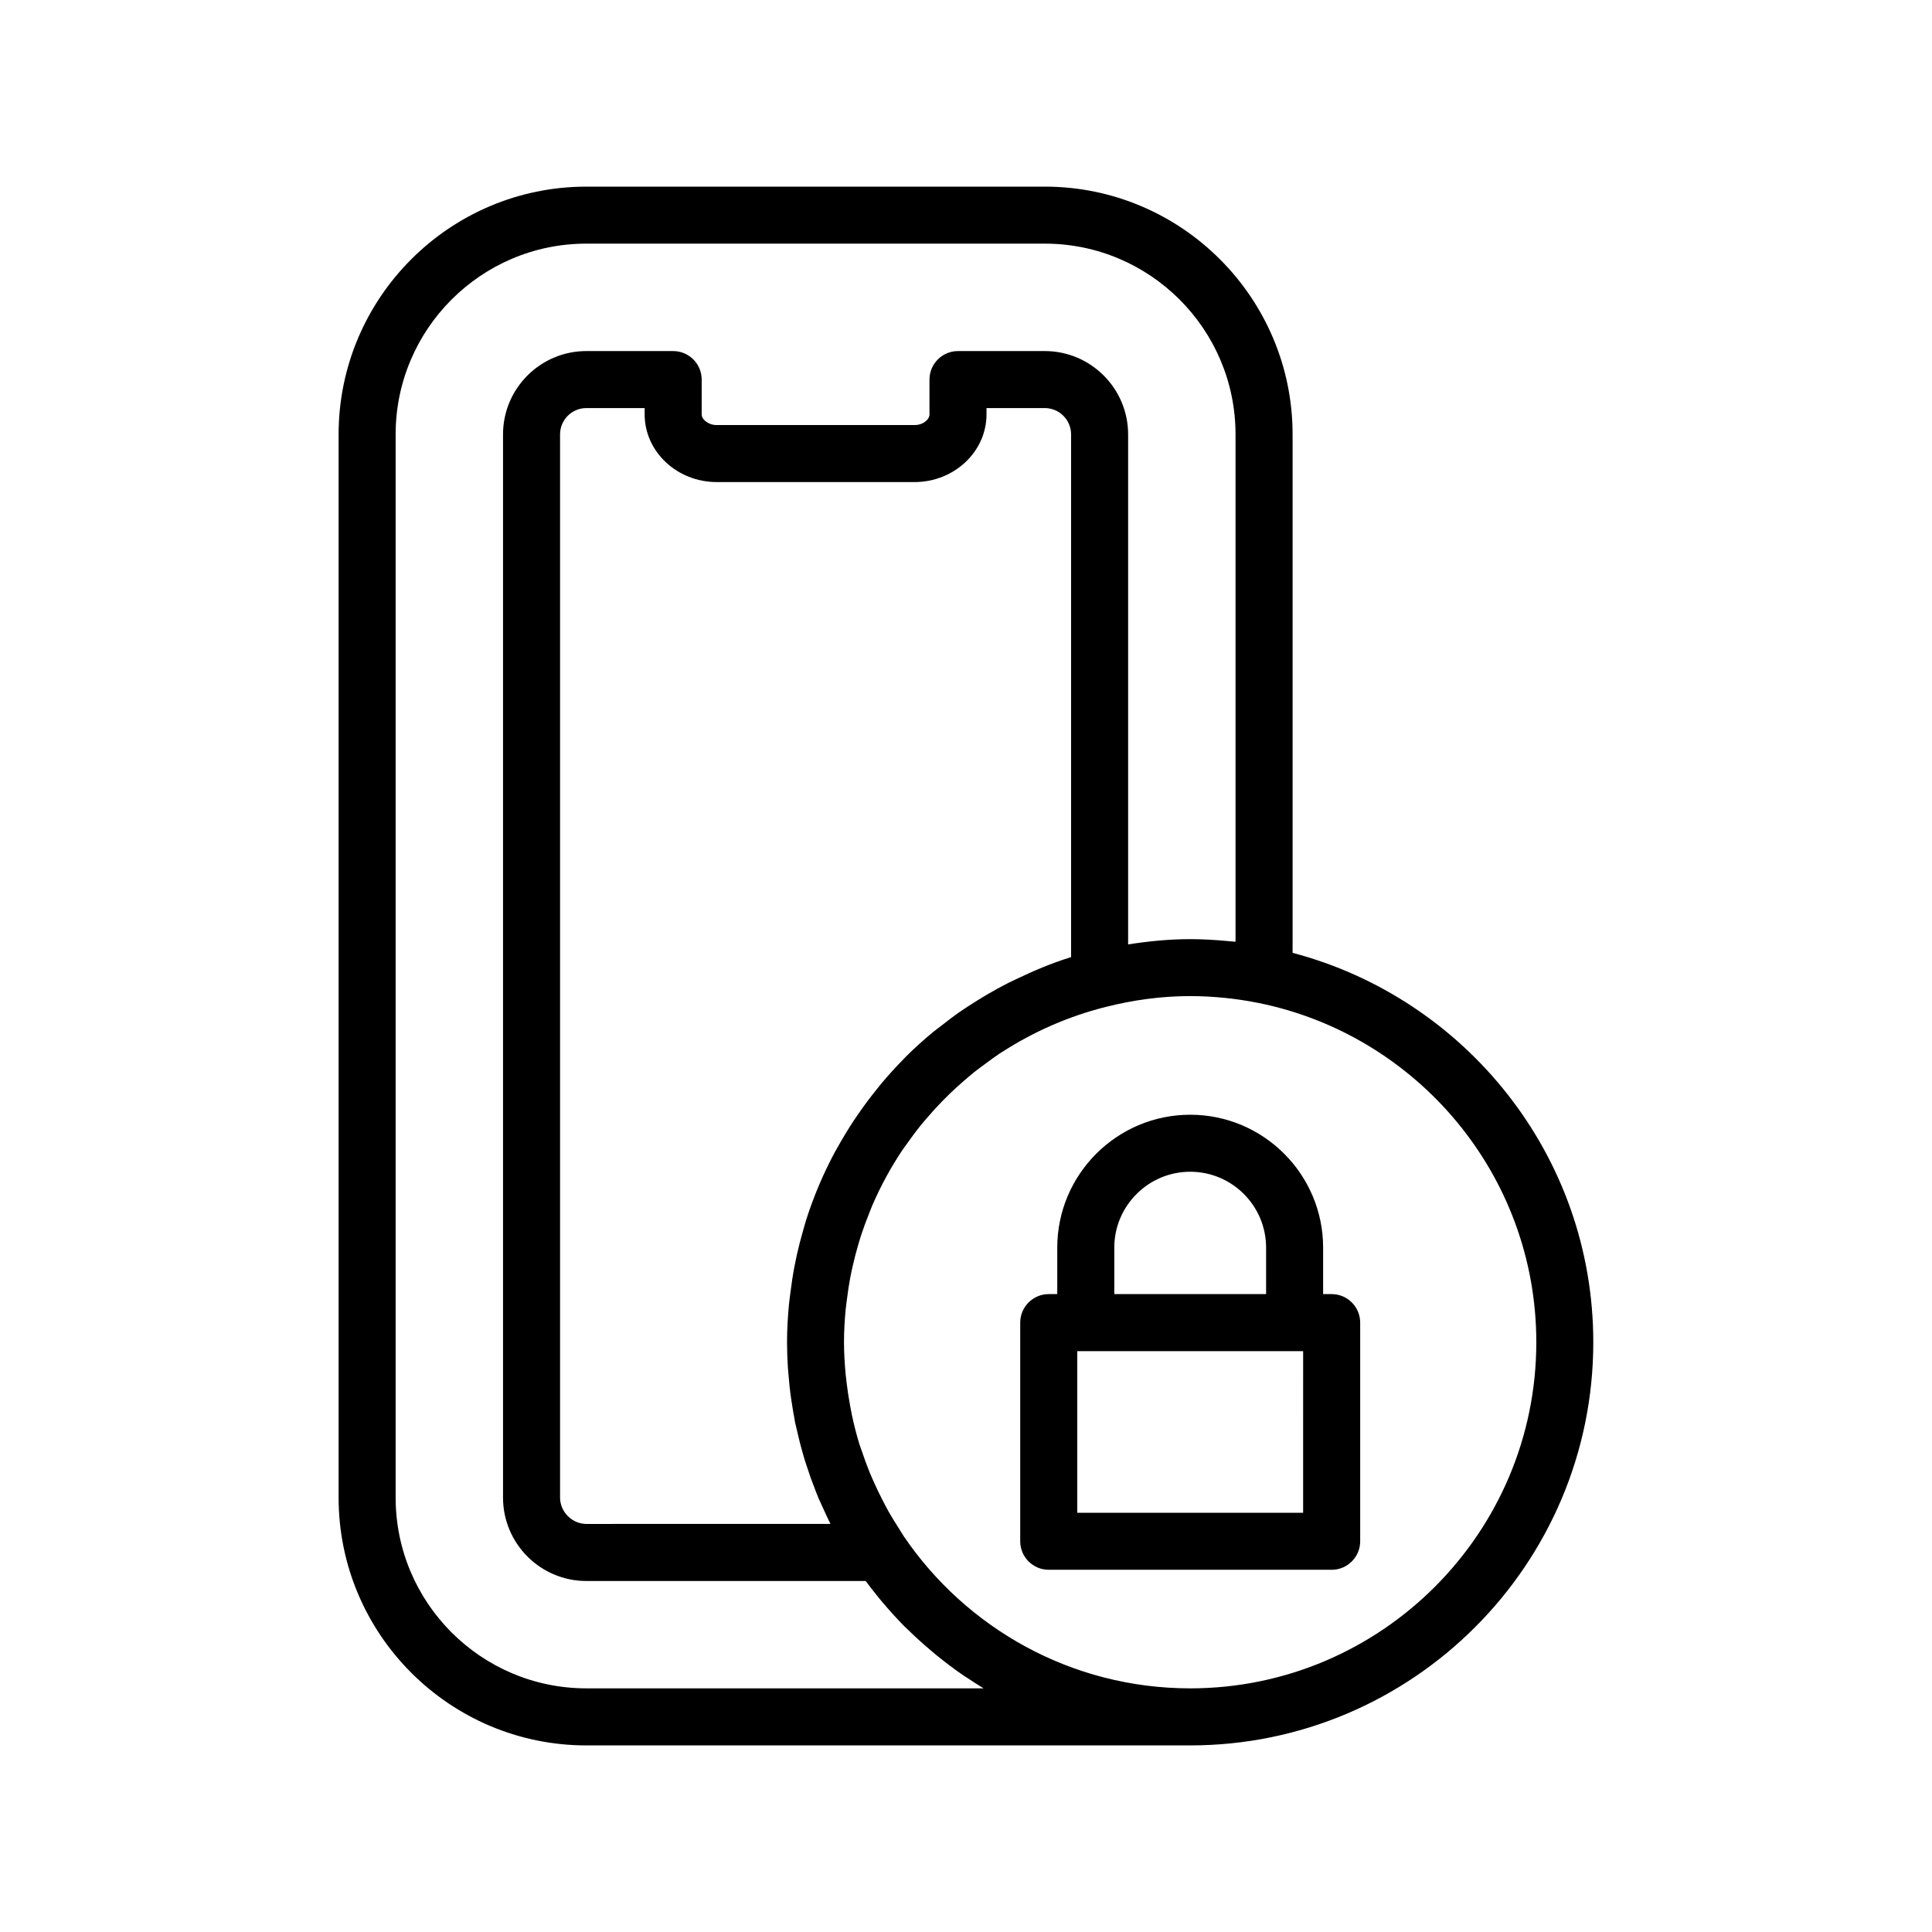
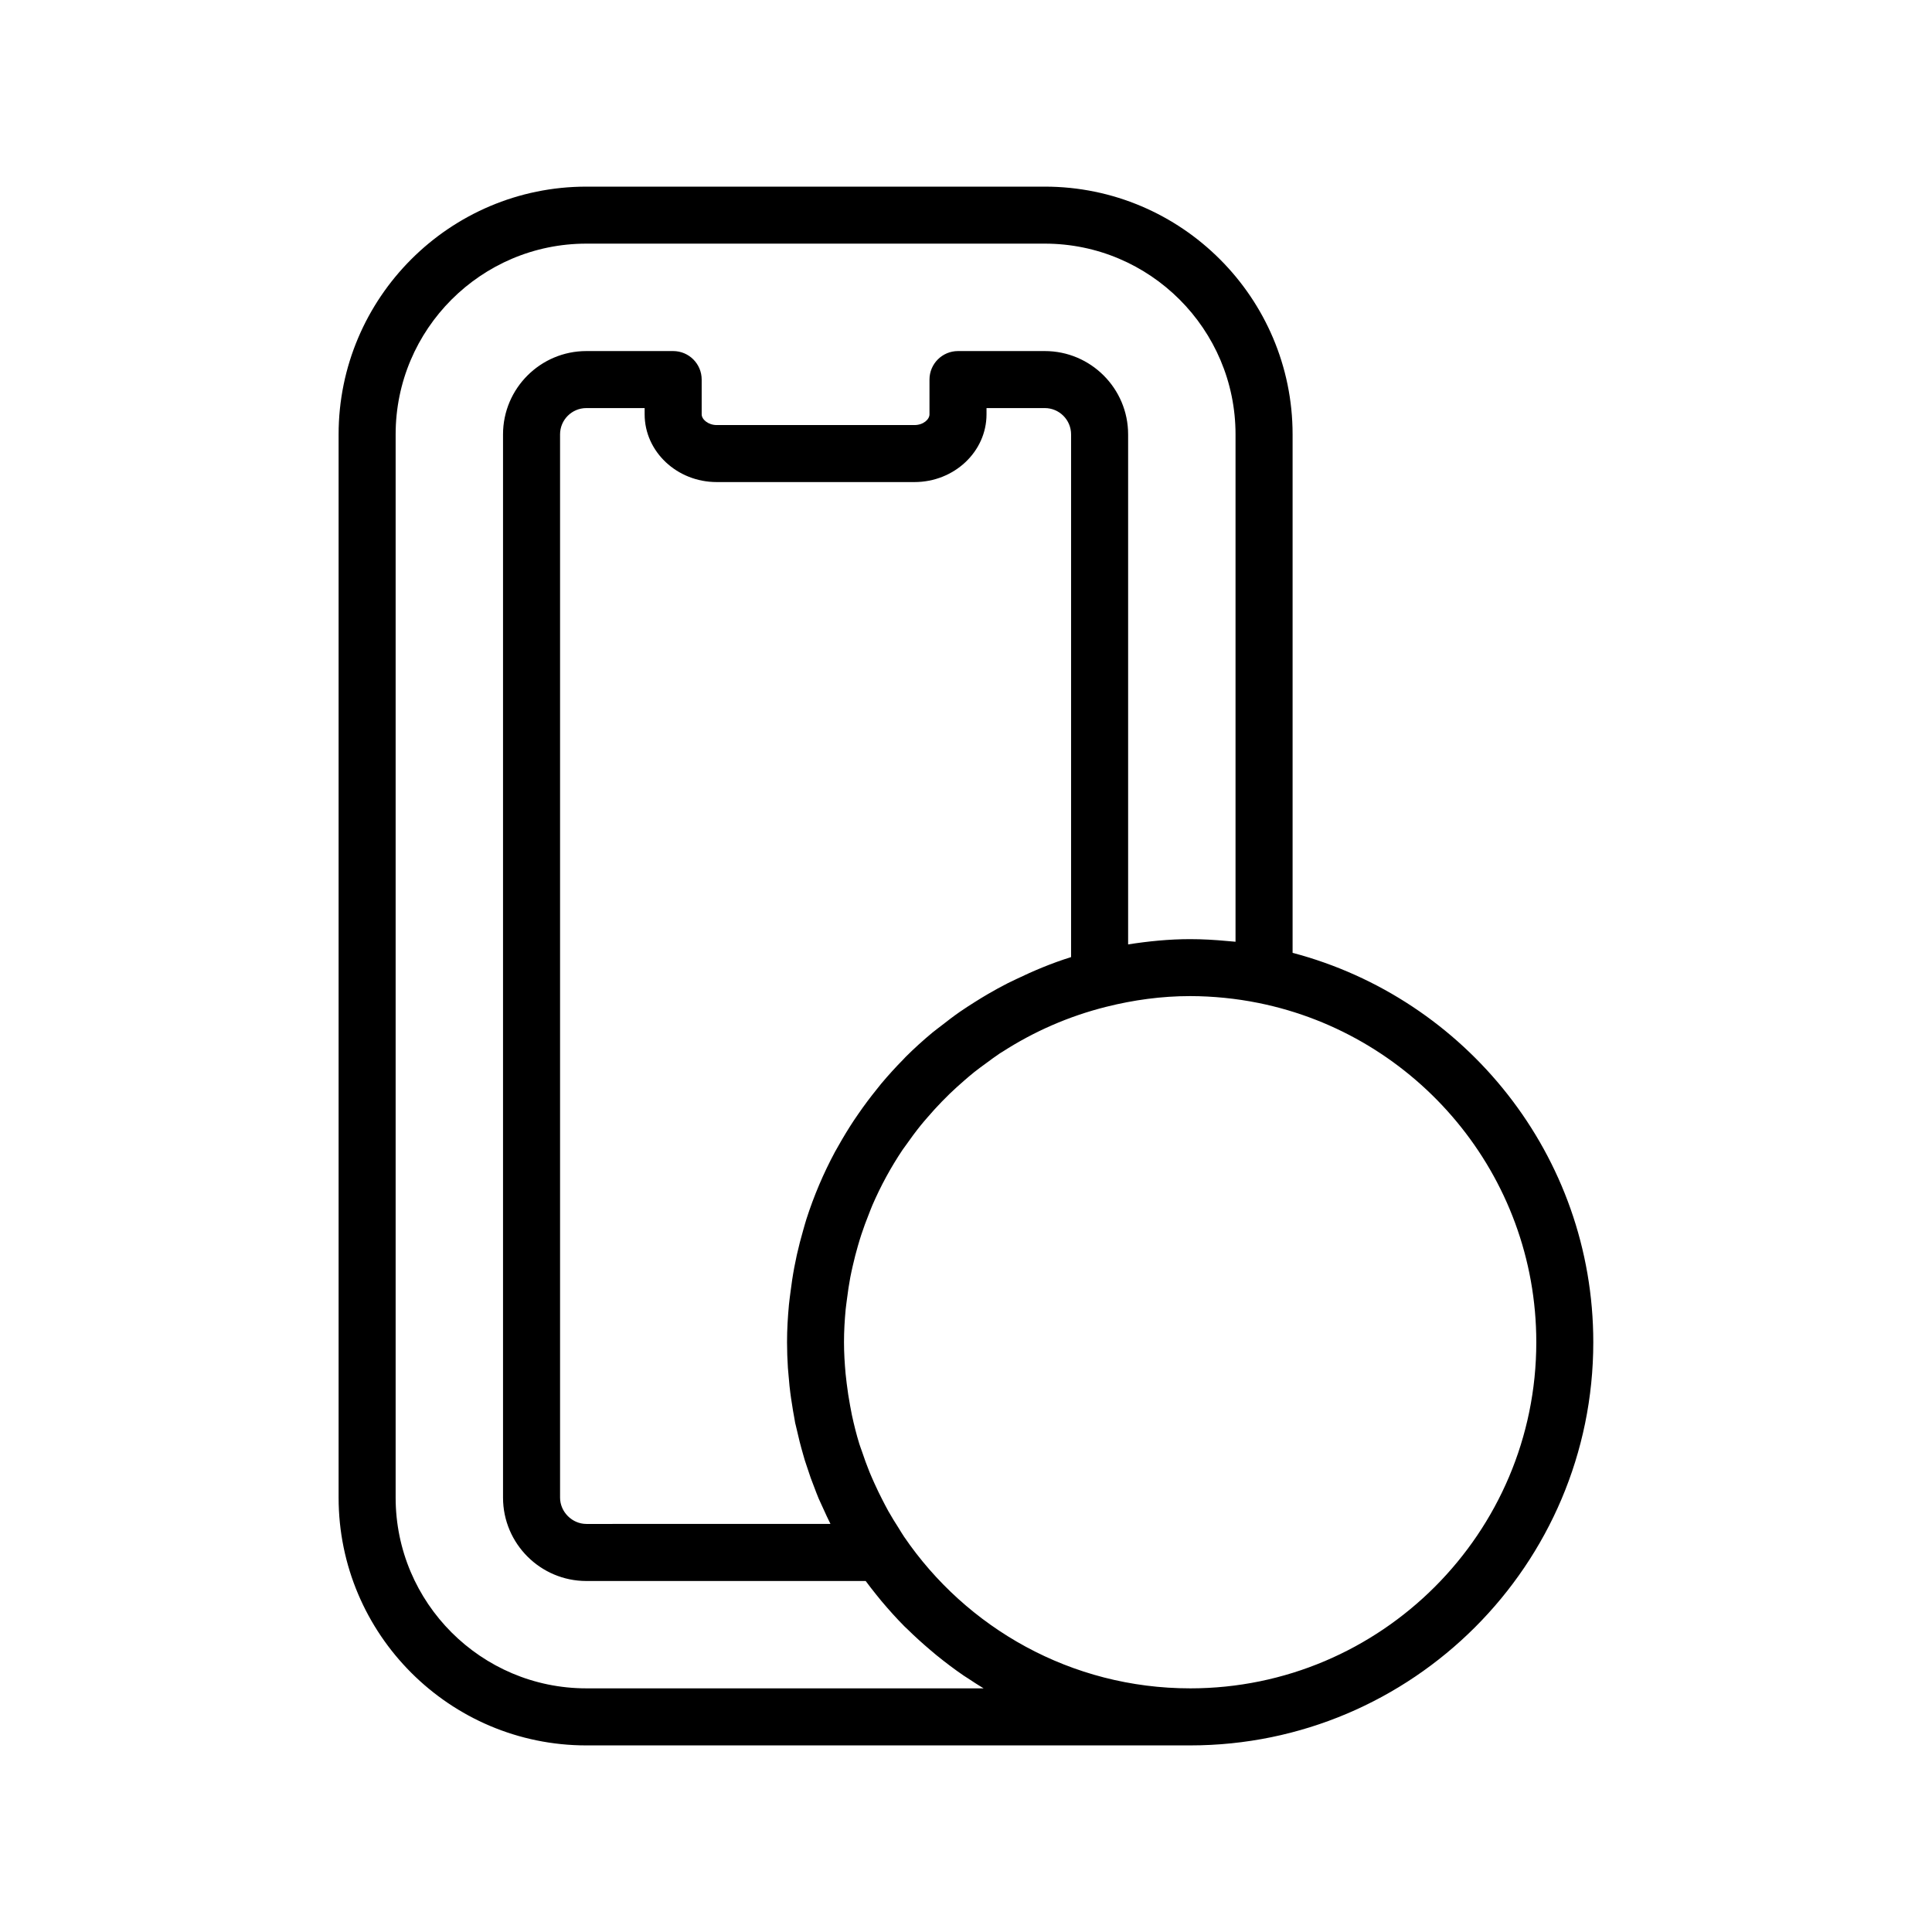
<svg xmlns="http://www.w3.org/2000/svg" fill="#000000" width="800px" height="800px" version="1.1" viewBox="144 144 512 512">
  <g>
-     <path d="m486.55 396.51v-137.39c0-36.203-29.457-65.66-65.66-65.66h-121.5c-36.203 0-65.656 29.457-65.656 65.66v281.77c0 36.203 29.453 65.66 65.656 65.66h160 0.004 0.004c58.914 0.004 106.84-47.93 106.84-106.84 0-49.516-33.91-91.145-79.699-103.2zm-81.879 194.92h-105.28c-27.871 0-50.543-22.672-50.543-50.547v-281.77c0-27.871 22.672-50.547 50.543-50.547h121.49c27.871 0 50.547 22.672 50.547 50.547v134.46c-0.18-0.023-0.363-0.031-0.551-0.051-0.551-0.059-1.109-0.09-1.656-0.141-3.269-0.309-6.551-0.5-9.812-0.5-5.602 0-11.07 0.559-16.445 1.395v-135.16c0-12.176-9.906-22.082-22.082-22.082h-23c-4.172 0-7.559 3.379-7.559 7.559v9.211c0 1.344-1.637 2.84-3.984 2.84h-52.391c-2.281 0-3.996-1.5-3.996-2.84v-9.211c0-4.176-3.387-7.559-7.559-7.559h-23c-12.176 0-22.086 9.906-22.086 22.082v281.77c0 12.184 9.91 22.094 22.086 22.094h74.023c0.922 1.25 1.867 2.457 2.84 3.672 0.453 0.559 0.906 1.133 1.371 1.684 1.941 2.301 3.949 4.543 6.07 6.68 0.273 0.277 0.559 0.523 0.832 0.785 1.941 1.91 3.953 3.727 6.035 5.492 0.535 0.453 1.066 0.918 1.617 1.359 2.344 1.898 4.75 3.727 7.25 5.43 0.348 0.238 0.715 0.441 1.062 0.68 1.387 0.91 2.754 1.828 4.176 2.672zm8.477-187.87c-0.695 0.328-1.391 0.656-2.074 0.996-1.785 0.91-3.527 1.867-5.25 2.871-1.152 0.672-2.289 1.367-3.41 2.074-1.371 0.867-2.742 1.738-4.074 2.664-1.656 1.152-3.254 2.383-4.848 3.629-0.797 0.629-1.621 1.215-2.402 1.859-2.457 2.039-4.82 4.188-7.078 6.43-0.211 0.215-0.406 0.449-0.621 0.664-2.047 2.07-4 4.227-5.871 6.453-0.469 0.559-0.918 1.145-1.371 1.715-1.582 1.965-3.09 3.981-4.523 6.051-0.465 0.66-0.918 1.32-1.367 1.996-1.43 2.172-2.781 4.394-4.055 6.664-0.312 0.555-0.648 1.102-0.945 1.664-3.047 5.68-5.582 11.645-7.57 17.84-0.297 0.922-0.535 1.859-0.812 2.793-0.629 2.18-1.203 4.379-1.703 6.609-0.246 1.109-0.473 2.223-0.684 3.344-0.418 2.223-0.75 4.481-1.031 6.746-0.125 1.031-0.281 2.055-0.379 3.098-0.309 3.293-0.508 6.613-0.508 9.977 0 2.273 0.086 4.527 0.227 6.785 0.055 0.812 0.141 1.605 0.211 2.414 0.02 0.227 0.039 0.453 0.066 0.68 0.051 0.539 0.086 1.082 0.141 1.621 0.07 0.641 0.141 1.289 0.227 1.93 0.117 0.984 0.281 1.961 0.434 2.934 0.18 1.211 0.371 2.414 0.605 3.602 0.098 0.484 0.152 0.973 0.25 1.457 0.031 0.137 0.07 0.277 0.102 0.402 0.09 0.441 0.211 0.855 0.309 1.289 0.242 1.082 0.5 2.156 0.766 3.231 0.289 1.113 0.578 2.207 0.898 3.293 0.152 0.527 0.297 1.074 0.457 1.602 0.152 0.504 0.336 1.004 0.504 1.516 0.348 1.074 0.707 2.156 1.082 3.219 0.312 0.855 0.645 1.703 0.969 2.551 0.371 0.953 0.719 1.941 1.125 2.883 0.098 0.227 0.207 0.434 0.301 0.66 0.004 0.02 0.016 0.031 0.023 0.051 0.297 0.691 0.629 1.367 0.941 2.055 0.594 1.309 1.188 2.621 1.832 3.894 0.02 0.031 0.031 0.059 0.039 0.09l-64.684 0.004c-3.777 0-6.973-3.199-6.973-6.977v-281.77c0-3.844 3.129-6.969 6.973-6.969h15.441v1.652c0 9.898 8.57 17.957 19.109 17.957h52.395c10.535 0 19.098-8.055 19.098-17.957v-1.652h15.441c3.844 0 6.969 3.129 6.969 6.969v138.53c-5.086 1.578-9.957 3.629-14.699 5.914zm46.262 187.87c-31.5 0-59.328-15.973-75.855-40.234-0.004-0.012-0.012-0.02-0.016-0.031-0.469-0.68-0.871-1.395-1.316-2.098-0.969-1.508-1.914-3.031-2.797-4.594-0.559-1.004-1.078-2.016-1.598-3.031-0.727-1.406-1.41-2.828-2.062-4.273-0.453-1.004-0.902-2.004-1.32-3.023-0.75-1.859-1.438-3.75-2.07-5.656-0.207-0.609-0.453-1.219-0.645-1.84-0.766-2.488-1.406-5.047-1.965-7.629-0.18-0.836-0.316-1.691-0.484-2.539-0.359-1.941-0.664-3.906-0.902-5.894-0.105-0.848-0.207-1.691-0.289-2.535-0.25-2.762-0.422-5.543-0.422-8.359 0-2.926 0.172-5.812 0.438-8.676 0.09-0.934 0.242-1.848 0.352-2.777 0.242-1.926 0.52-3.84 0.875-5.723 0.195-1.039 0.434-2.066 0.664-3.094 0.402-1.777 0.855-3.535 1.359-5.273 0.289-0.977 0.57-1.961 0.891-2.922 0.605-1.859 1.289-3.684 2.012-5.492 0.309-0.766 0.586-1.547 0.91-2.297 2.231-5.164 4.918-10.098 8.02-14.727 0.293-0.43 0.609-0.832 0.906-1.254 1.281-1.832 2.613-3.633 4.016-5.367 0.527-0.656 1.09-1.285 1.633-1.918 1.23-1.438 2.5-2.836 3.812-4.191 0.707-0.73 1.422-1.445 2.152-2.152 1.195-1.152 2.434-2.262 3.688-3.356 0.906-0.777 1.797-1.566 2.734-2.312 1.047-0.84 2.141-1.617 3.223-2.414 1.211-0.887 2.402-1.789 3.656-2.621 0.223-0.141 0.465-0.266 0.684-0.414 8.289-5.336 17.527-9.418 27.527-11.914 0.004 0 0.012-0.004 0.016-0.004 7.109-1.777 14.504-2.82 22.152-2.82 3.074 0 6.106 0.168 9.105 0.465 3.012 0.301 6.016 0.75 8.992 1.352h0.004c41.953 8.441 73.648 45.539 73.648 89.914 0 50.578-41.152 91.727-91.727 91.727z" />
-     <path d="m496.9 486.95h-2.258v-12.305c0-19.426-15.801-35.23-35.215-35.23-19.434 0-35.242 15.805-35.242 35.23v12.305h-2.258c-4.172 0-7.559 3.387-7.559 7.559v57.941c0 4.172 3.387 7.559 7.559 7.559h74.977c4.172 0 7.559-3.387 7.559-7.559v-57.941c-0.008-4.172-3.387-7.559-7.562-7.559zm-57.602-12.309c0-11.094 9.027-20.117 20.129-20.117 11.082 0 20.102 9.023 20.102 20.117v12.305h-40.23zm50.043 70.254h-59.855v-42.828h59.859z" />
+     <path d="m486.55 396.51v-137.39c0-36.203-29.457-65.66-65.66-65.66h-121.5c-36.203 0-65.656 29.457-65.656 65.66v281.77c0 36.203 29.453 65.66 65.656 65.66h160 0.004 0.004c58.914 0.004 106.84-47.93 106.84-106.84 0-49.516-33.91-91.145-79.699-103.2zm-81.879 194.92h-105.28c-27.871 0-50.543-22.672-50.543-50.547v-281.77c0-27.871 22.672-50.547 50.543-50.547h121.49c27.871 0 50.547 22.672 50.547 50.547v134.46c-0.18-0.023-0.363-0.031-0.551-0.051-0.551-0.059-1.109-0.09-1.656-0.141-3.269-0.309-6.551-0.5-9.812-0.5-5.602 0-11.07 0.559-16.445 1.395v-135.16c0-12.176-9.906-22.082-22.082-22.082h-23c-4.172 0-7.559 3.379-7.559 7.559v9.211c0 1.344-1.637 2.84-3.984 2.84h-52.391c-2.281 0-3.996-1.5-3.996-2.84v-9.211c0-4.176-3.387-7.559-7.559-7.559h-23c-12.176 0-22.086 9.906-22.086 22.082v281.77c0 12.184 9.91 22.094 22.086 22.094h74.023c0.922 1.25 1.867 2.457 2.84 3.672 0.453 0.559 0.906 1.133 1.371 1.684 1.941 2.301 3.949 4.543 6.07 6.68 0.273 0.277 0.559 0.523 0.832 0.785 1.941 1.91 3.953 3.727 6.035 5.492 0.535 0.453 1.066 0.918 1.617 1.359 2.344 1.898 4.75 3.727 7.25 5.43 0.348 0.238 0.715 0.441 1.062 0.68 1.387 0.91 2.754 1.828 4.176 2.672zm8.477-187.87c-0.695 0.328-1.391 0.656-2.074 0.996-1.785 0.91-3.527 1.867-5.25 2.871-1.152 0.672-2.289 1.367-3.41 2.074-1.371 0.867-2.742 1.738-4.074 2.664-1.656 1.152-3.254 2.383-4.848 3.629-0.797 0.629-1.621 1.215-2.402 1.859-2.457 2.039-4.82 4.188-7.078 6.43-0.211 0.215-0.406 0.449-0.621 0.664-2.047 2.07-4 4.227-5.871 6.453-0.469 0.559-0.918 1.145-1.371 1.715-1.582 1.965-3.09 3.981-4.523 6.051-0.465 0.66-0.918 1.32-1.367 1.996-1.43 2.172-2.781 4.394-4.055 6.664-0.312 0.555-0.648 1.102-0.945 1.664-3.047 5.68-5.582 11.645-7.57 17.84-0.297 0.922-0.535 1.859-0.812 2.793-0.629 2.18-1.203 4.379-1.703 6.609-0.246 1.109-0.473 2.223-0.684 3.344-0.418 2.223-0.75 4.481-1.031 6.746-0.125 1.031-0.281 2.055-0.379 3.098-0.309 3.293-0.508 6.613-0.508 9.977 0 2.273 0.086 4.527 0.227 6.785 0.055 0.812 0.141 1.605 0.211 2.414 0.02 0.227 0.039 0.453 0.066 0.68 0.051 0.539 0.086 1.082 0.141 1.621 0.07 0.641 0.141 1.289 0.227 1.93 0.117 0.984 0.281 1.961 0.434 2.934 0.18 1.211 0.371 2.414 0.605 3.602 0.098 0.484 0.152 0.973 0.25 1.457 0.031 0.137 0.07 0.277 0.102 0.402 0.09 0.441 0.211 0.855 0.309 1.289 0.242 1.082 0.5 2.156 0.766 3.231 0.289 1.113 0.578 2.207 0.898 3.293 0.152 0.527 0.297 1.074 0.457 1.602 0.152 0.504 0.336 1.004 0.504 1.516 0.348 1.074 0.707 2.156 1.082 3.219 0.312 0.855 0.645 1.703 0.969 2.551 0.371 0.953 0.719 1.941 1.125 2.883 0.098 0.227 0.207 0.434 0.301 0.66 0.004 0.02 0.016 0.031 0.023 0.051 0.297 0.691 0.629 1.367 0.941 2.055 0.594 1.309 1.188 2.621 1.832 3.894 0.02 0.031 0.031 0.059 0.039 0.09l-64.684 0.004c-3.777 0-6.973-3.199-6.973-6.977v-281.77c0-3.844 3.129-6.969 6.973-6.969h15.441v1.652c0 9.898 8.57 17.957 19.109 17.957h52.395c10.535 0 19.098-8.055 19.098-17.957v-1.652h15.441c3.844 0 6.969 3.129 6.969 6.969v138.53c-5.086 1.578-9.957 3.629-14.699 5.914zm46.262 187.87c-31.5 0-59.328-15.973-75.855-40.234-0.004-0.012-0.012-0.02-0.016-0.031-0.469-0.68-0.871-1.395-1.316-2.098-0.969-1.508-1.914-3.031-2.797-4.594-0.559-1.004-1.078-2.016-1.598-3.031-0.727-1.406-1.41-2.828-2.062-4.273-0.453-1.004-0.902-2.004-1.32-3.023-0.75-1.859-1.438-3.75-2.07-5.656-0.207-0.609-0.453-1.219-0.645-1.84-0.766-2.488-1.406-5.047-1.965-7.629-0.18-0.836-0.316-1.691-0.484-2.539-0.359-1.941-0.664-3.906-0.902-5.894-0.105-0.848-0.207-1.691-0.289-2.535-0.25-2.762-0.422-5.543-0.422-8.359 0-2.926 0.172-5.812 0.438-8.676 0.09-0.934 0.242-1.848 0.352-2.777 0.242-1.926 0.52-3.84 0.875-5.723 0.195-1.039 0.434-2.066 0.664-3.094 0.402-1.777 0.855-3.535 1.359-5.273 0.289-0.977 0.57-1.961 0.891-2.922 0.605-1.859 1.289-3.684 2.012-5.492 0.309-0.766 0.586-1.547 0.91-2.297 2.231-5.164 4.918-10.098 8.02-14.727 0.293-0.43 0.609-0.832 0.906-1.254 1.281-1.832 2.613-3.633 4.016-5.367 0.527-0.656 1.09-1.285 1.633-1.918 1.23-1.438 2.5-2.836 3.812-4.191 0.707-0.73 1.422-1.445 2.152-2.152 1.195-1.152 2.434-2.262 3.688-3.356 0.906-0.777 1.797-1.566 2.734-2.312 1.047-0.84 2.141-1.617 3.223-2.414 1.211-0.887 2.402-1.789 3.656-2.621 0.223-0.141 0.465-0.266 0.684-0.414 8.289-5.336 17.527-9.418 27.527-11.914 0.004 0 0.012-0.004 0.016-0.004 7.109-1.777 14.504-2.82 22.152-2.82 3.074 0 6.106 0.168 9.105 0.465 3.012 0.301 6.016 0.75 8.992 1.352c41.953 8.441 73.648 45.539 73.648 89.914 0 50.578-41.152 91.727-91.727 91.727z" />
  </g>
</svg>